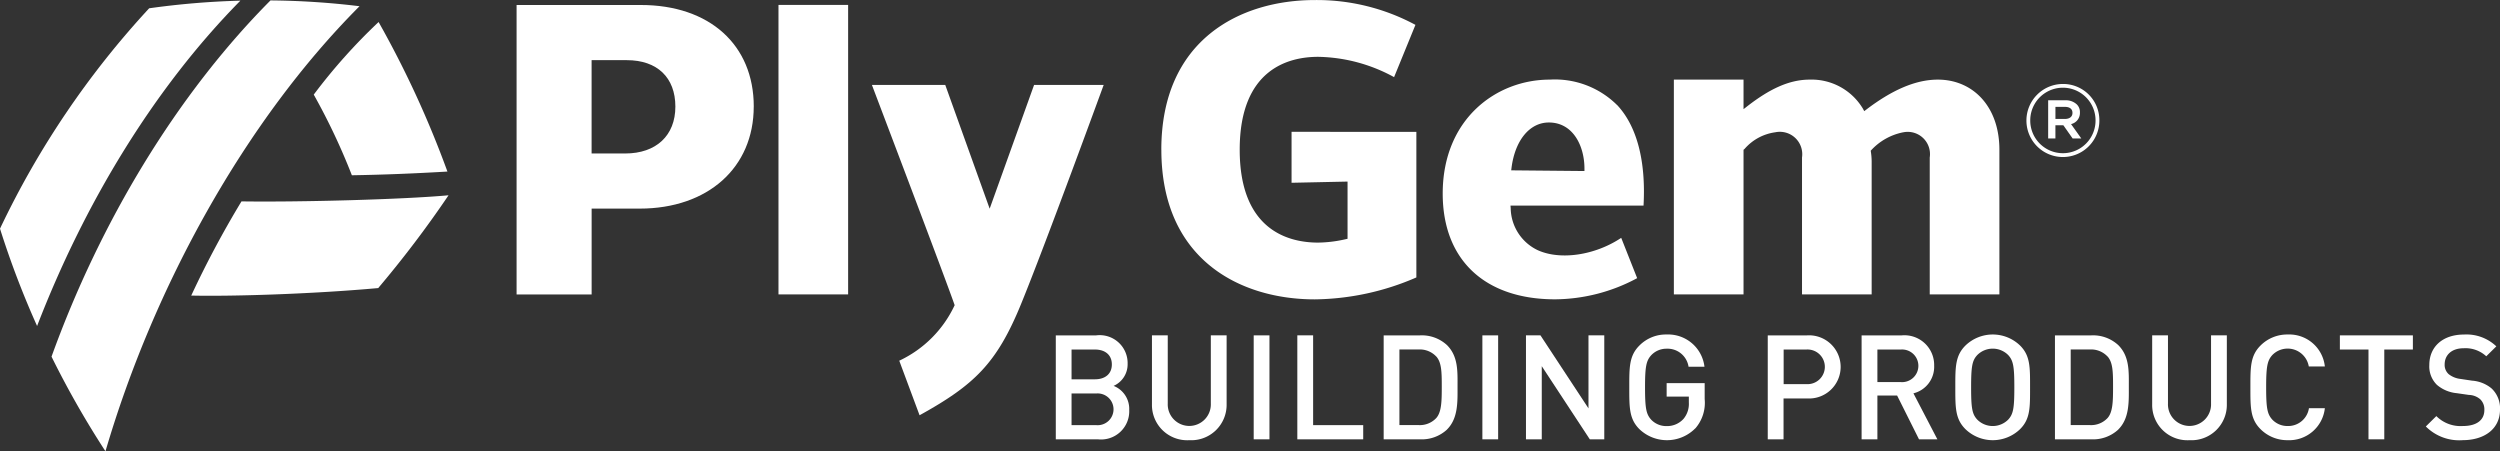
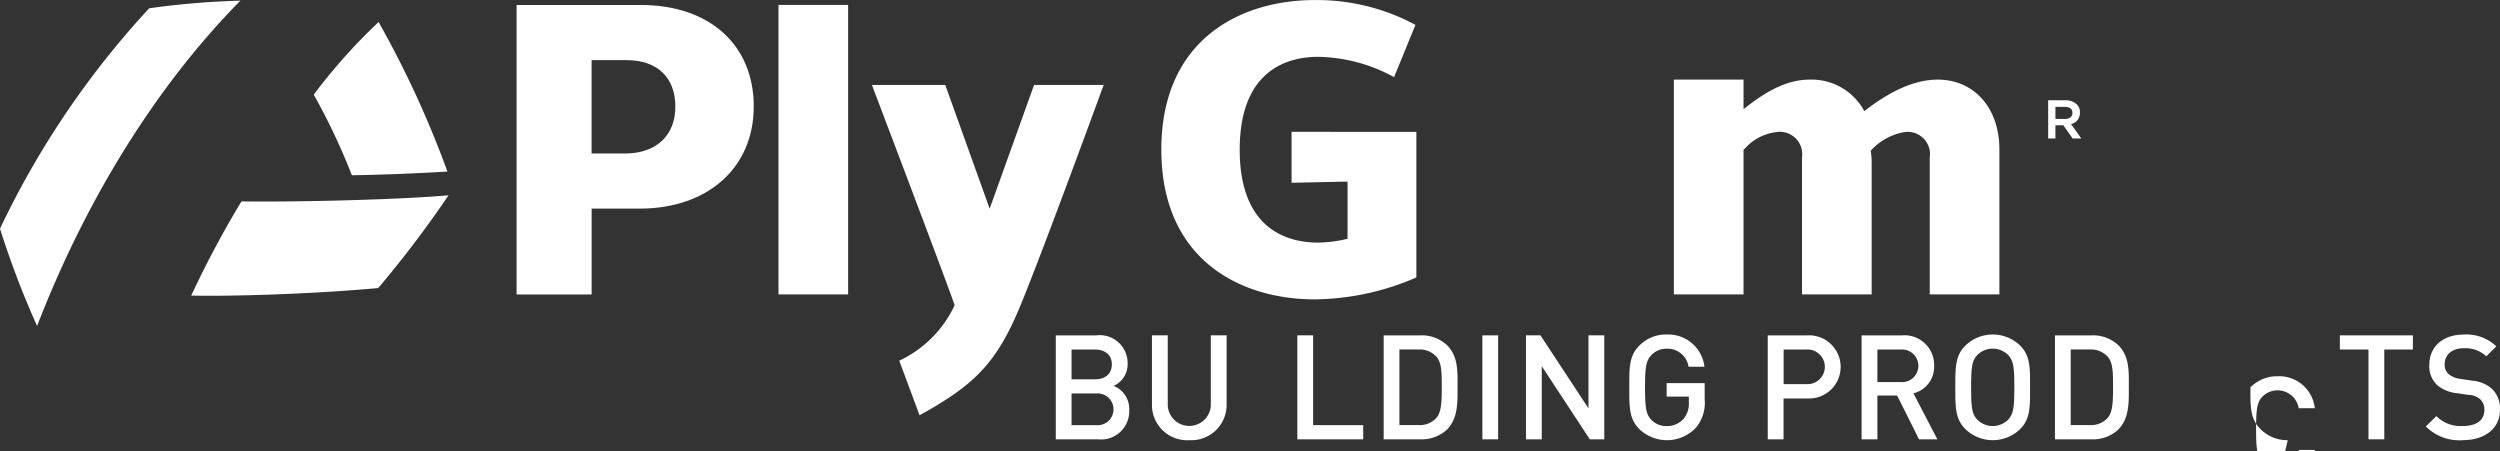
<svg xmlns="http://www.w3.org/2000/svg" width="221.556" height="39.996" viewBox="0 0 221.556 39.996">
  <rect x="0" y="0" width="221.556" height="39.996" fill="#333333" stroke="none" />
  <g id="Group_1945" data-name="Group 1945" transform="translate(0 0)">
    <path id="Path_2619" data-name="Path 2619" d="M459.006,246.707H455.28v-9.213h3.583a2.474,2.474,0,0,1,2.782,2.523,2.087,2.087,0,0,1-1.242,1.954,2.189,2.189,0,0,1,1.384,2.135,2.5,2.5,0,0,1-2.782,2.6m-.258-7.957h-2.071v2.639h2.071c.892,0,1.5-.465,1.5-1.319s-.609-1.32-1.5-1.32m.129,3.895h-2.2v2.807h2.2a1.408,1.408,0,1,0,0-2.807" transform="translate(-361.713 -207.773)" fill="#fff" />
    <path id="Path_2620" data-name="Path 2620" d="M471.616,246.784a3.123,3.123,0,0,1-3.3-3.183v-6.108h1.4v6.042a1.91,1.91,0,1,0,3.817,0v-6.042h1.4V243.6a3.134,3.134,0,0,1-3.312,3.183" transform="translate(-366.227 -207.773)" fill="#fff" />
-     <rect id="Rectangle_1800" data-name="Rectangle 1800" width="1.397" height="9.213" transform="translate(111.106 29.721)" fill="#fff" />
    <path id="Path_2621" data-name="Path 2621" d="M488.021,246.706v-9.213h1.4v7.957h4.439v1.255Z" transform="translate(-373.049 -207.773)" fill="#fff" />
    <path id="Path_2622" data-name="Path 2622" d="M505.34,245.84a3.291,3.291,0,0,1-2.381.867h-3.234v-9.213h3.234a3.288,3.288,0,0,1,2.381.867c1,1,.932,2.342.932,3.674s.064,2.808-.932,3.8m-.958-6.469a1.993,1.993,0,0,0-1.566-.621h-1.695v6.7h1.695a1.992,1.992,0,0,0,1.566-.62c.479-.531.492-1.527.492-2.8s-.013-2.134-.492-2.665" transform="translate(-377.101 -207.773)" fill="#fff" />
    <rect id="Rectangle_1801" data-name="Rectangle 1801" width="1.397" height="9.213" transform="translate(131.372 29.721)" fill="#fff" />
    <path id="Path_2623" data-name="Path 2623" d="M524.673,246.706l-4.257-6.482v6.482h-1.4v-9.213H520.3l4.256,6.47v-6.47h1.4v9.213Z" transform="translate(-383.781 -207.773)" fill="#fff" />
    <path id="Path_2624" data-name="Path 2624" d="M538.867,245.694a3.53,3.53,0,0,1-4.956.065c-.906-.906-.892-1.929-.892-3.7s-.013-2.795.892-3.7a3.3,3.3,0,0,1,2.42-.983,3.239,3.239,0,0,1,3.351,2.859h-1.41a1.882,1.882,0,0,0-1.941-1.6,1.852,1.852,0,0,0-1.359.569c-.452.492-.557,1.009-.557,2.86s.1,2.381.557,2.873a1.842,1.842,0,0,0,1.359.556,1.955,1.955,0,0,0,1.5-.647,2.078,2.078,0,0,0,.466-1.449v-.518h-1.967v-1.191H539.7v1.41a3.45,3.45,0,0,1-.828,2.6" transform="translate(-388.628 -207.732)" fill="#fff" />
    <path id="Path_2625" data-name="Path 2625" d="M555.291,243.084h-2.1v3.623h-1.4v-9.213h3.493a2.8,2.8,0,1,1,0,5.59m-.077-4.335H553.2v3.066h2.019a1.536,1.536,0,1,0,0-3.066" transform="translate(-395.129 -207.773)" fill="#fff" />
    <path id="Path_2626" data-name="Path 2626" d="M569.6,246.707l-1.941-3.882h-1.747v3.882h-1.4v-9.213h3.571a2.635,2.635,0,0,1,2.86,2.691,2.419,2.419,0,0,1-1.837,2.446l2.122,4.076Zm-1.617-7.957h-2.071v2.885h2.071a1.447,1.447,0,1,0,0-2.885" transform="translate(-399.533 -207.773)" fill="#fff" />
    <path id="Path_2627" data-name="Path 2627" d="M582.957,245.76a3.485,3.485,0,0,1-4.852,0c-.906-.906-.892-1.928-.892-3.7s-.013-2.795.892-3.7a3.485,3.485,0,0,1,4.852,0c.905.905.88,1.927.88,3.7s.026,2.794-.88,3.7M581.9,239.2a1.936,1.936,0,0,0-2.743,0c-.454.492-.544,1.009-.544,2.86s.09,2.367.544,2.859a1.936,1.936,0,0,0,2.743,0c.452-.492.543-1.009.543-2.859s-.091-2.368-.543-2.86" transform="translate(-403.928 -207.733)" fill="#fff" />
    <path id="Path_2628" data-name="Path 2628" d="M596.335,245.84a3.291,3.291,0,0,1-2.381.867H590.72v-9.213h3.234a3.288,3.288,0,0,1,2.381.867c1,1,.932,2.342.932,3.674s.064,2.808-.932,3.8m-.958-6.469a1.993,1.993,0,0,0-1.566-.621h-1.695v6.7h1.695a1.993,1.993,0,0,0,1.566-.62c.479-.531.492-1.527.492-2.8s-.013-2.134-.492-2.665" transform="translate(-408.605 -207.773)" fill="#fff" />
-     <path id="Path_2629" data-name="Path 2629" d="M607.2,246.784a3.123,3.123,0,0,1-3.3-3.183v-6.108h1.4v6.042a1.91,1.91,0,1,0,3.817,0v-6.042h1.4V243.6a3.134,3.134,0,0,1-3.312,3.183" transform="translate(-413.169 -207.773)" fill="#fff" />
-     <path id="Path_2630" data-name="Path 2630" d="M620.525,246.743a3.337,3.337,0,0,1-2.42-.983c-.906-.906-.892-1.928-.892-3.7s-.013-2.795.892-3.7a3.337,3.337,0,0,1,2.42-.983,3.17,3.17,0,0,1,3.286,2.833h-1.423a1.9,1.9,0,0,0-3.222-1.023c-.453.492-.557,1.023-.557,2.873s.1,2.381.557,2.872a1.839,1.839,0,0,0,1.359.556,1.86,1.86,0,0,0,1.876-1.578h1.41a3.179,3.179,0,0,1-3.286,2.834" transform="translate(-417.777 -207.733)" fill="#fff" />
+     <path id="Path_2630" data-name="Path 2630" d="M620.525,246.743a3.337,3.337,0,0,1-2.42-.983c-.906-.906-.892-1.928-.892-3.7a3.337,3.337,0,0,1,2.42-.983,3.17,3.17,0,0,1,3.286,2.833h-1.423a1.9,1.9,0,0,0-3.222-1.023c-.453.492-.557,1.023-.557,2.873s.1,2.381.557,2.872a1.839,1.839,0,0,0,1.359.556,1.86,1.86,0,0,0,1.876-1.578h1.41a3.179,3.179,0,0,1-3.286,2.834" transform="translate(-417.777 -207.733)" fill="#fff" />
    <path id="Path_2631" data-name="Path 2631" d="M633.278,238.749v7.957h-1.4v-7.957h-2.536v-1.255h6.47v1.255Z" transform="translate(-421.977 -207.773)" fill="#fff" />
    <path id="Path_2632" data-name="Path 2632" d="M644.253,246.743a4.171,4.171,0,0,1-3.26-1.216l.931-.919a3.04,3.04,0,0,0,2.355.88c1.2,0,1.9-.518,1.9-1.41a1.24,1.24,0,0,0-.362-.958,1.6,1.6,0,0,0-1.009-.388l-1.087-.156a3.151,3.151,0,0,1-1.746-.737,2.291,2.291,0,0,1-.673-1.759c0-1.6,1.165-2.7,3.08-2.7a3.834,3.834,0,0,1,2.859,1.047l-.892.88a2.705,2.705,0,0,0-2.005-.711c-1.087,0-1.683.62-1.683,1.436a1.1,1.1,0,0,0,.35.854,2.049,2.049,0,0,0,1.036.426l1.047.156a3.037,3.037,0,0,1,1.721.686,2.407,2.407,0,0,1,.751,1.888c0,1.7-1.385,2.7-3.312,2.7" transform="translate(-426.01 -207.733)" fill="#fff" />
    <path id="Path_2633" data-name="Path 2633" d="M358.073,208.6a56.837,56.837,0,0,0-3.379-7.148,50.321,50.321,0,0,1,5.747-6.433,88.722,88.722,0,0,1,6.1,13.252c-2.922.171-5.6.281-8.47.329" transform="translate(-326.889 -193.067)" fill="#fff" />
    <path id="Path_2634" data-name="Path 2634" d="M338.088,227.393a87.206,87.206,0,0,1,4.453-8.347c5.094.077,14.4-.173,18.35-.541a95.994,95.994,0,0,1-6.233,8.224c-6.094.55-13.246.745-16.57.664" transform="translate(-321.14 -201.199)" fill="#fff" />
-     <path id="Path_2635" data-name="Path 2635" d="M338.554,192.091c-8.336,8.383-15.117,19.684-19.405,31.57a81.777,81.777,0,0,0,4.781,8.389c4.271-14.579,12.39-29.3,22.516-39.445a69.724,69.724,0,0,0-7.892-.514" transform="translate(-314.583 -192.054)" fill="#fff" />
    <path id="Path_2636" data-name="Path 2636" d="M325.384,192.8a77.979,77.979,0,0,0-13.219,19.53,79.377,79.377,0,0,0,3.287,8.626c4.193-10.867,10.353-21.06,18.017-28.832a71.693,71.693,0,0,0-8.085.676" transform="translate(-312.165 -192.065)" fill="#fff" />
    <path id="Path_2637" data-name="Path 2637" d="M469.589,205.3c0,9.781,7.024,13.266,13.6,13.266a23.152,23.152,0,0,0,9-1.944v-12.9l-11.061-.005v4.516l4.962-.106v5.069l-.173.039a11.441,11.441,0,0,1-2.437.3c-2.594,0-6.947-1.07-6.947-8.232s4.352-8.232,6.947-8.232a14.455,14.455,0,0,1,6.734,1.8l1.893-4.632a18.44,18.44,0,0,0-8.921-2.2c-6.573,0-13.6,3.485-13.6,13.266" transform="translate(-366.667 -192.035)" fill="#fff" />
    <path id="Path_2638" data-name="Path 2638" d="M559.412,207.493a1.974,1.974,0,0,1,2.327,2.237v12.132h6.173V209.037c0-3.831-2.351-6.21-5.456-6.21-2.041,0-4.138.986-6.317,2.638l-.205.156-.122-.227a5.3,5.3,0,0,0-4.712-2.567c-1.844,0-3.582.854-5.507,2.342l-.356.276v-2.618h-6.174v19.035h6.174V209.044l.085-.067a4.38,4.38,0,0,1,2.734-1.484,1.986,1.986,0,0,1,2.364,2.237v12.132h6.172V210.217a5.95,5.95,0,0,0-.084-1.087,5.235,5.235,0,0,1,2.9-1.638" transform="translate(-390.721 -195.771)" fill="#fff" />
-     <path id="Path_2639" data-name="Path 2639" d="M523.181,205.082a7.822,7.822,0,0,0-5.974-2.255c-4.711,0-9.48,3.471-9.48,10.1,0,5.868,3.723,9.371,9.958,9.371a15.556,15.556,0,0,0,7.275-1.876l-1.413-3.572c-2.333,1.557-5.422,2.008-7.425,1.08a4.188,4.188,0,0,1-2.369-3.7l-.019-.239h11.791c.22-3.964-.588-7.043-2.344-8.916m-2.892,5.853-6.492-.062.032-.247c.315-2.426,1.613-3.993,3.306-3.993,2.167,0,3.154,2.114,3.154,4.08Z" transform="translate(-379.871 -195.771)" fill="#fff" />
    <path id="Path_2640" data-name="Path 2640" d="M403.209,201.711c0-5.469-3.923-9-10-9H382.189v25.651h6.651v-7.607H393.1c6.044,0,10.106-3.633,10.106-9.041m-14.369,4.154V197.6h3.124c2.692,0,4.3,1.539,4.3,4.116,0,2.562-1.7,4.154-4.448,4.154Z" transform="translate(-336.408 -192.268)" fill="#fff" />
    <rect id="Rectangle_1802" data-name="Rectangle 1802" width="6.172" height="25.655" transform="translate(68.991 0.436)" fill="#fff" />
    <path id="Path_2641" data-name="Path 2641" d="M444.725,203.545l-3.936,10.968-3.936-10.968h-6.5c.276.73,6.576,17.317,7.333,19.521a10.189,10.189,0,0,1-4.91,4.919l1.8,4.835c4.861-2.687,6.838-4.6,8.974-9.807s7.343-19.468,7.343-19.468Z" transform="translate(-353.082 -196.019)" fill="#fff" />
-     <path id="Path_2642" data-name="Path 2642" d="M590.094,203.418a3.239,3.239,0,0,0-3.241,3.233v.018a3.232,3.232,0,0,0,6.464-.018v-.018a3.208,3.208,0,0,0-3.223-3.215m2.884,3.233a2.893,2.893,0,1,1-5.786.018v-.018a2.893,2.893,0,1,1,5.786-.018Z" transform="translate(-407.266 -195.976)" fill="#fff" />
    <path id="Path_2643" data-name="Path 2643" d="M591.829,207.74a1.009,1.009,0,0,0,.786-1.019V206.7a.945.945,0,0,0-.277-.705,1.41,1.41,0,0,0-1.027-.365H589.8v3.384h.643v-1.168h.705l.82,1.168h.769Zm-.545-.456h-.839v-1.071h.839c.42,0,.669.188.669.526v.018c0,.322-.25.527-.669.527" transform="translate(-408.287 -196.742)" fill="#fff" />
  </g>
</svg>